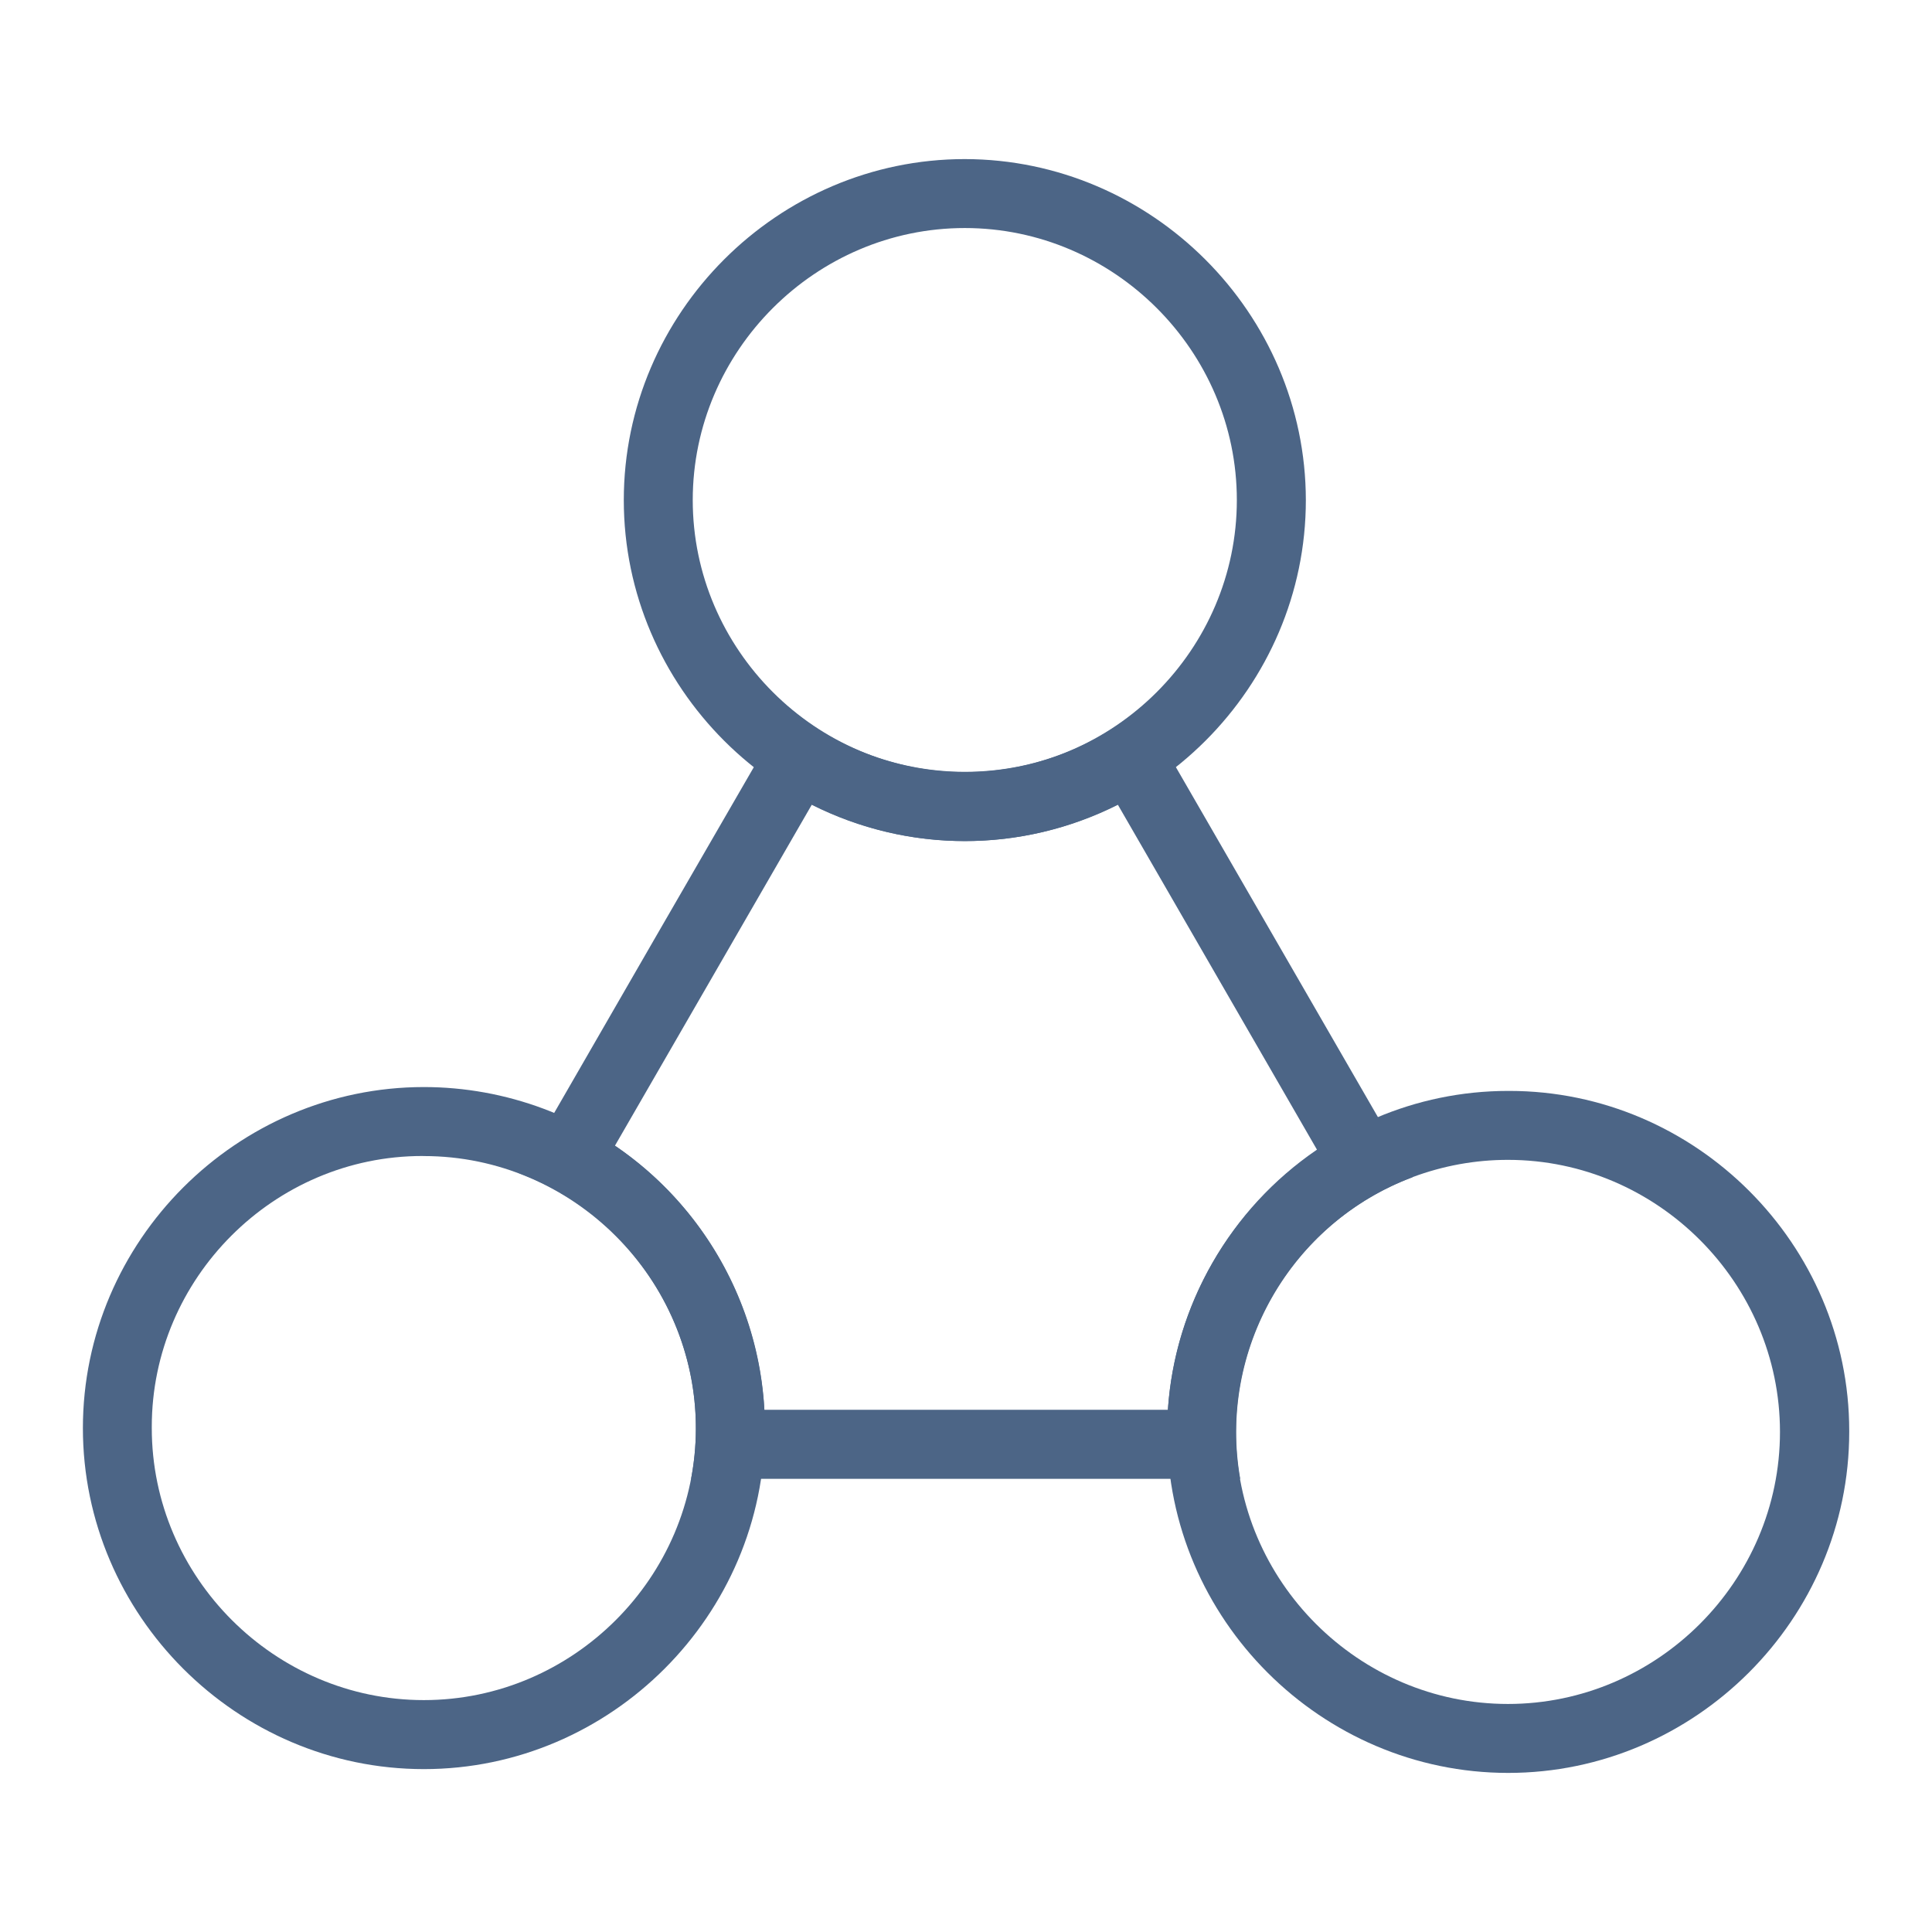
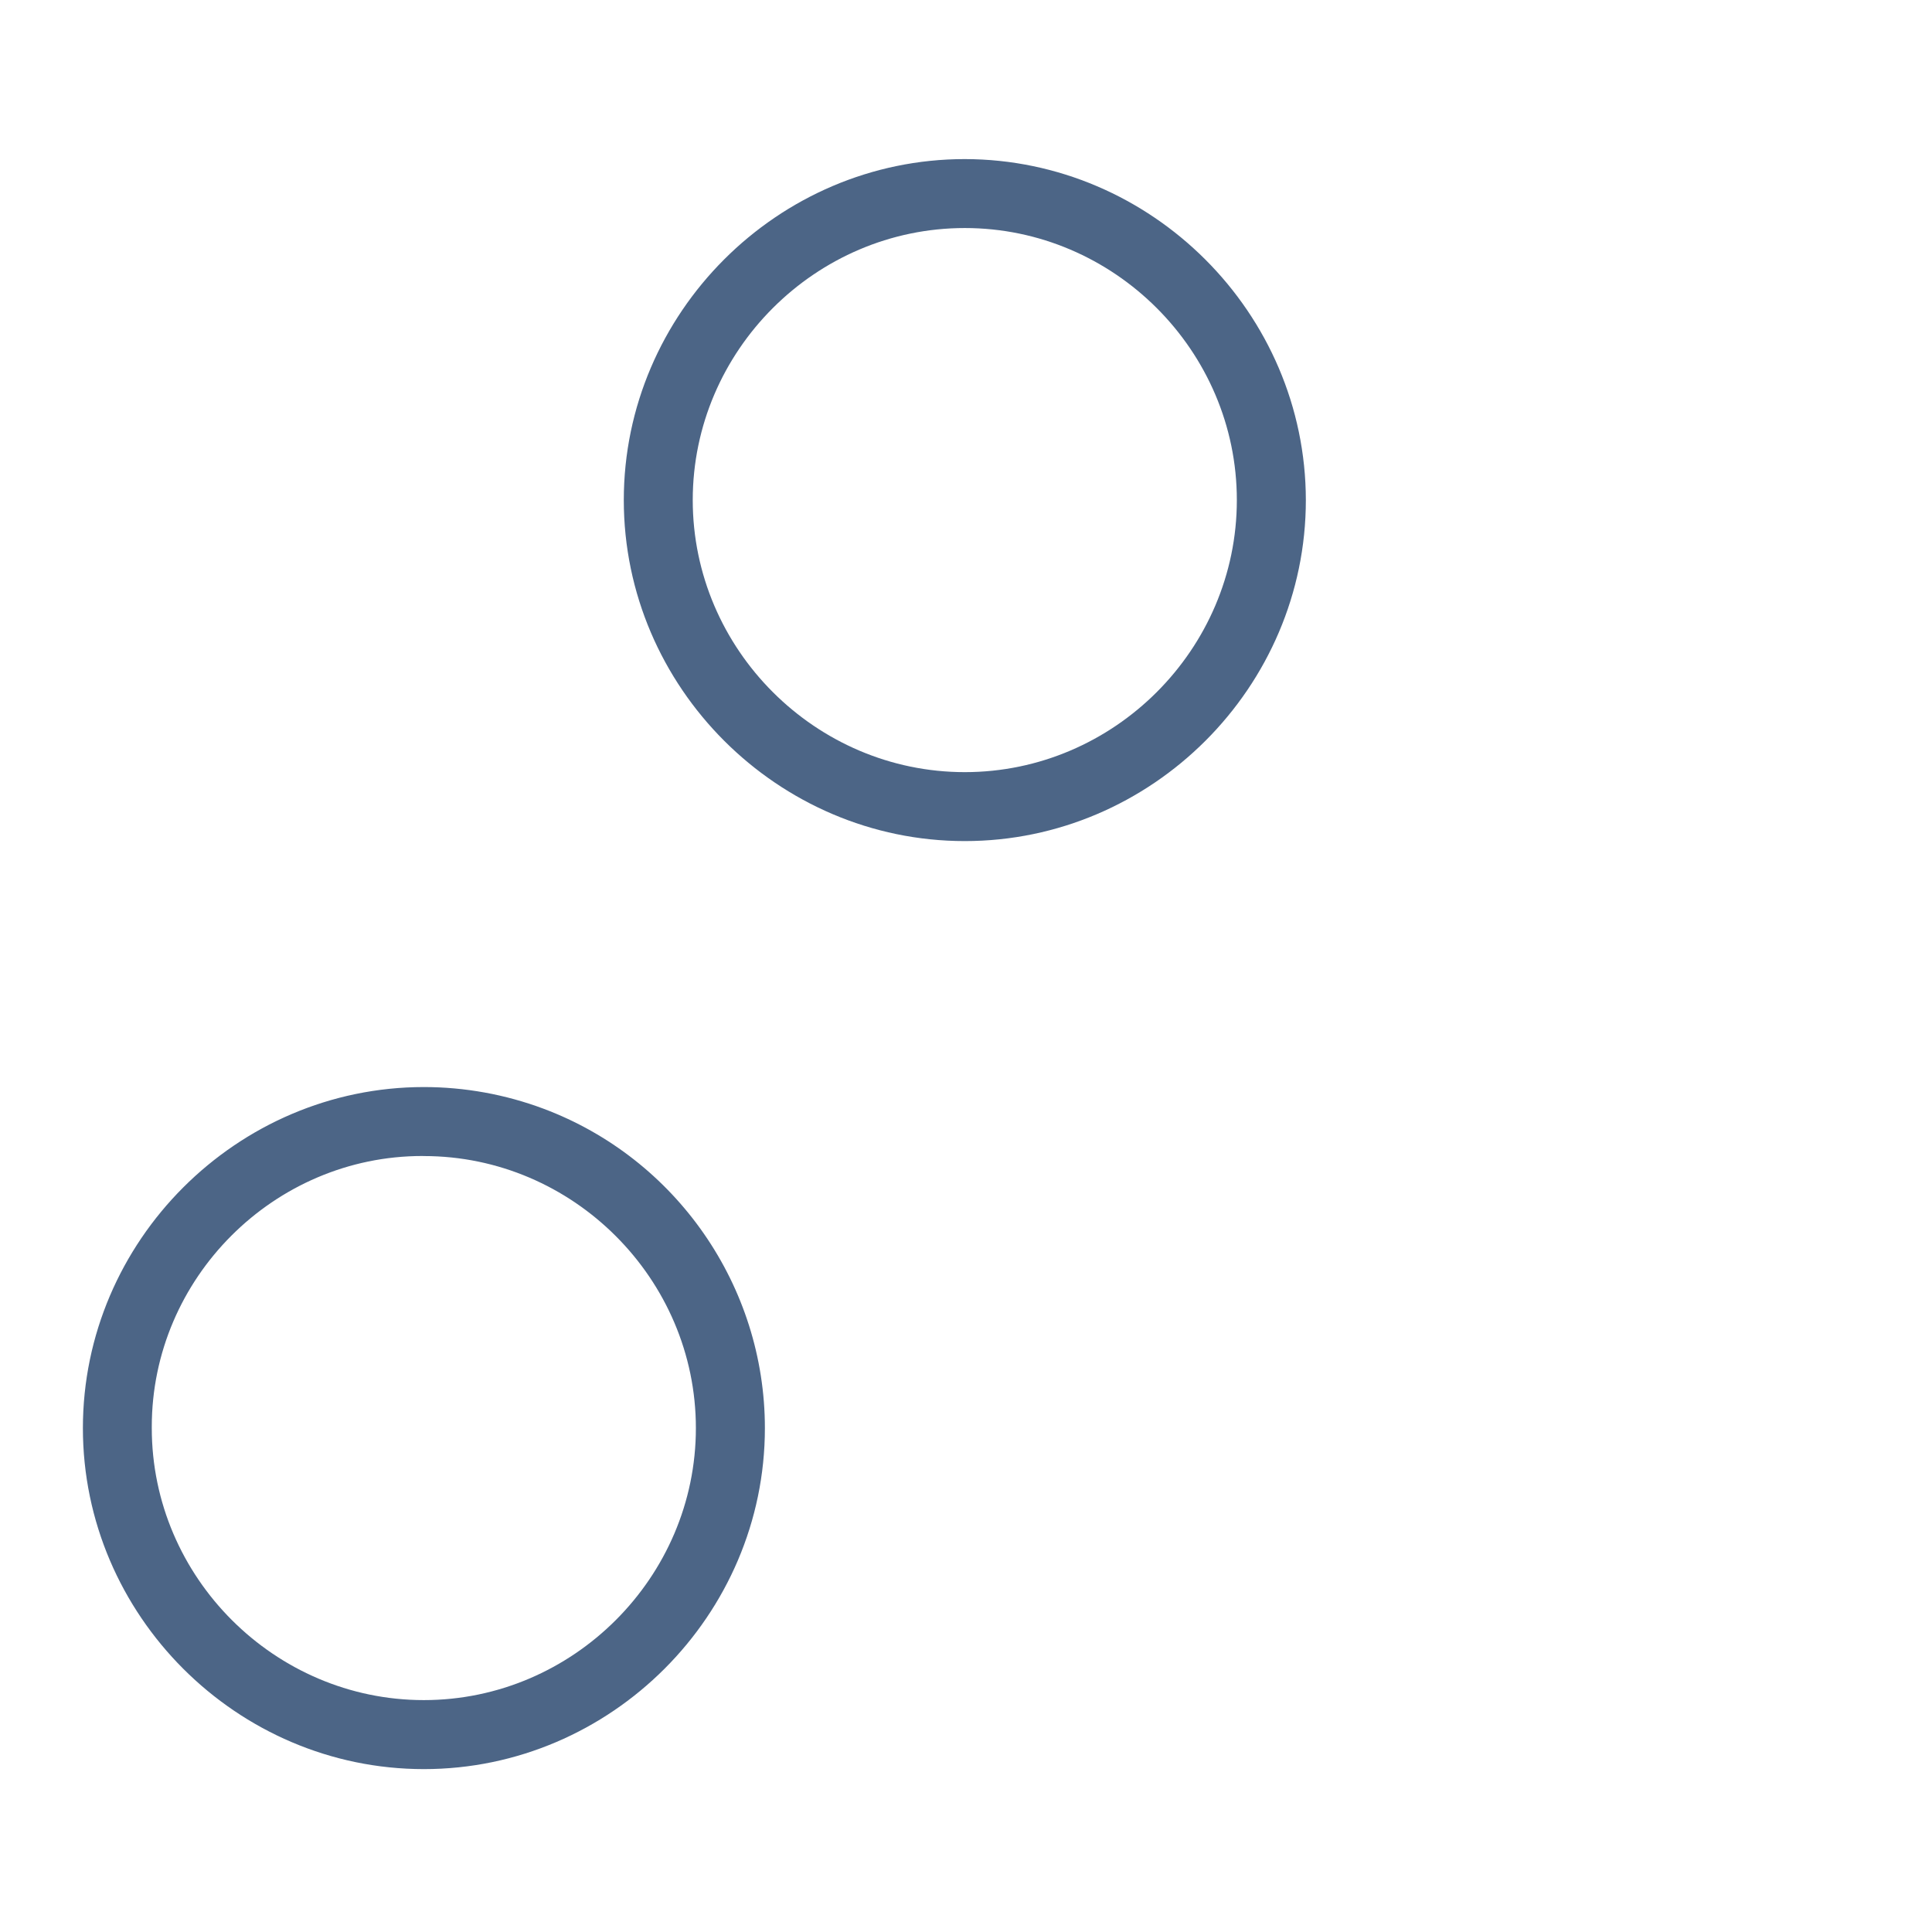
<svg xmlns="http://www.w3.org/2000/svg" width="100%" height="100%" viewBox="0 0 32 32" version="1.1" xml:space="preserve" style="fill-rule:evenodd;clip-rule:evenodd;stroke-linejoin:round;stroke-miterlimit:2;">
  <g id="Ebene_2">
    <g id="Ebene_1-2">
-       <path d="M13.445,13.33c1.594,0.801 3.477,0.801 5.071,0l1.625,2.815l1.672,2.897c-1.439,0.981 -2.35,2.571 -2.469,4.309l-6.684,0c-0.101,-1.762 -1.016,-3.38 -2.475,-4.374l1.635,-2.832l1.625,-2.815m5.458,-1.617c-1.677,1.428 -4.166,1.428 -5.843,0l-2.232,3.861l-2.226,3.86c2.045,0.766 3.253,2.914 2.845,5.06l9.095,0c-0.373,-2.127 0.834,-4.238 2.855,-4.996l-2.265,-3.924l-2.229,-3.861Z" style="fill:#4c6586;fill-rule:nonzero;" />
      <path d="M15.98,3.777c2.472,0 4.506,2.034 4.506,4.506c0,2.472 -2.034,4.506 -4.506,4.506c-2.472,0 -4.506,-2.034 -4.506,-4.506c0,-2.472 2.034,-4.506 4.506,-4.506m0,-1.142c-3.098,0 -5.648,2.549 -5.648,5.648c0,3.099 2.55,5.648 5.648,5.648c3.099,0 5.649,-2.549 5.649,-5.648c-0.004,-3.097 -2.552,-5.644 -5.649,-5.648Z" style="fill:#4c6586;fill-rule:nonzero;" />
-       <path d="M24.98,19.211c2.47,0.002 4.502,2.036 4.502,4.506c0,2.472 -2.034,4.506 -4.506,4.506c-2.472,0 -4.506,-2.034 -4.506,-4.506c0,-1.874 1.169,-3.561 2.924,-4.219c0.507,-0.19 1.044,-0.288 1.586,-0.287m0,-1.142c-3.098,0 -5.648,2.549 -5.648,5.648c0,3.099 2.55,5.648 5.648,5.648c3.099,0 5.649,-2.549 5.649,-5.648c0,-0.006 0,-0.013 0,-0.019c0,-3.088 -2.542,-5.629 -5.63,-5.629c-0.006,0 -0.012,0 -0.019,0Z" style="fill:#4c6586;fill-rule:nonzero;" />
      <path d="M7.02,19.148c2.472,0 4.506,2.034 4.506,4.506c0,2.471 -2.034,4.505 -4.506,4.505c-2.472,0 -4.506,-2.034 -4.506,-4.505c0,-0.008 0,-0.016 0,-0.024c0,-2.459 2.023,-4.483 4.482,-4.483c0.008,0 0.016,0 0.024,0.001m0,-1.143c-3.098,0.001 -5.647,2.55 -5.647,5.649c0,3.098 2.549,5.648 5.648,5.648c3.098,0 5.648,-2.55 5.648,-5.648c0,-2.35 -1.466,-4.465 -3.666,-5.29c-0.634,-0.237 -1.306,-0.359 -1.983,-0.359Z" style="fill:#4c6586;fill-rule:nonzero;" />
    </g>
  </g>
</svg>